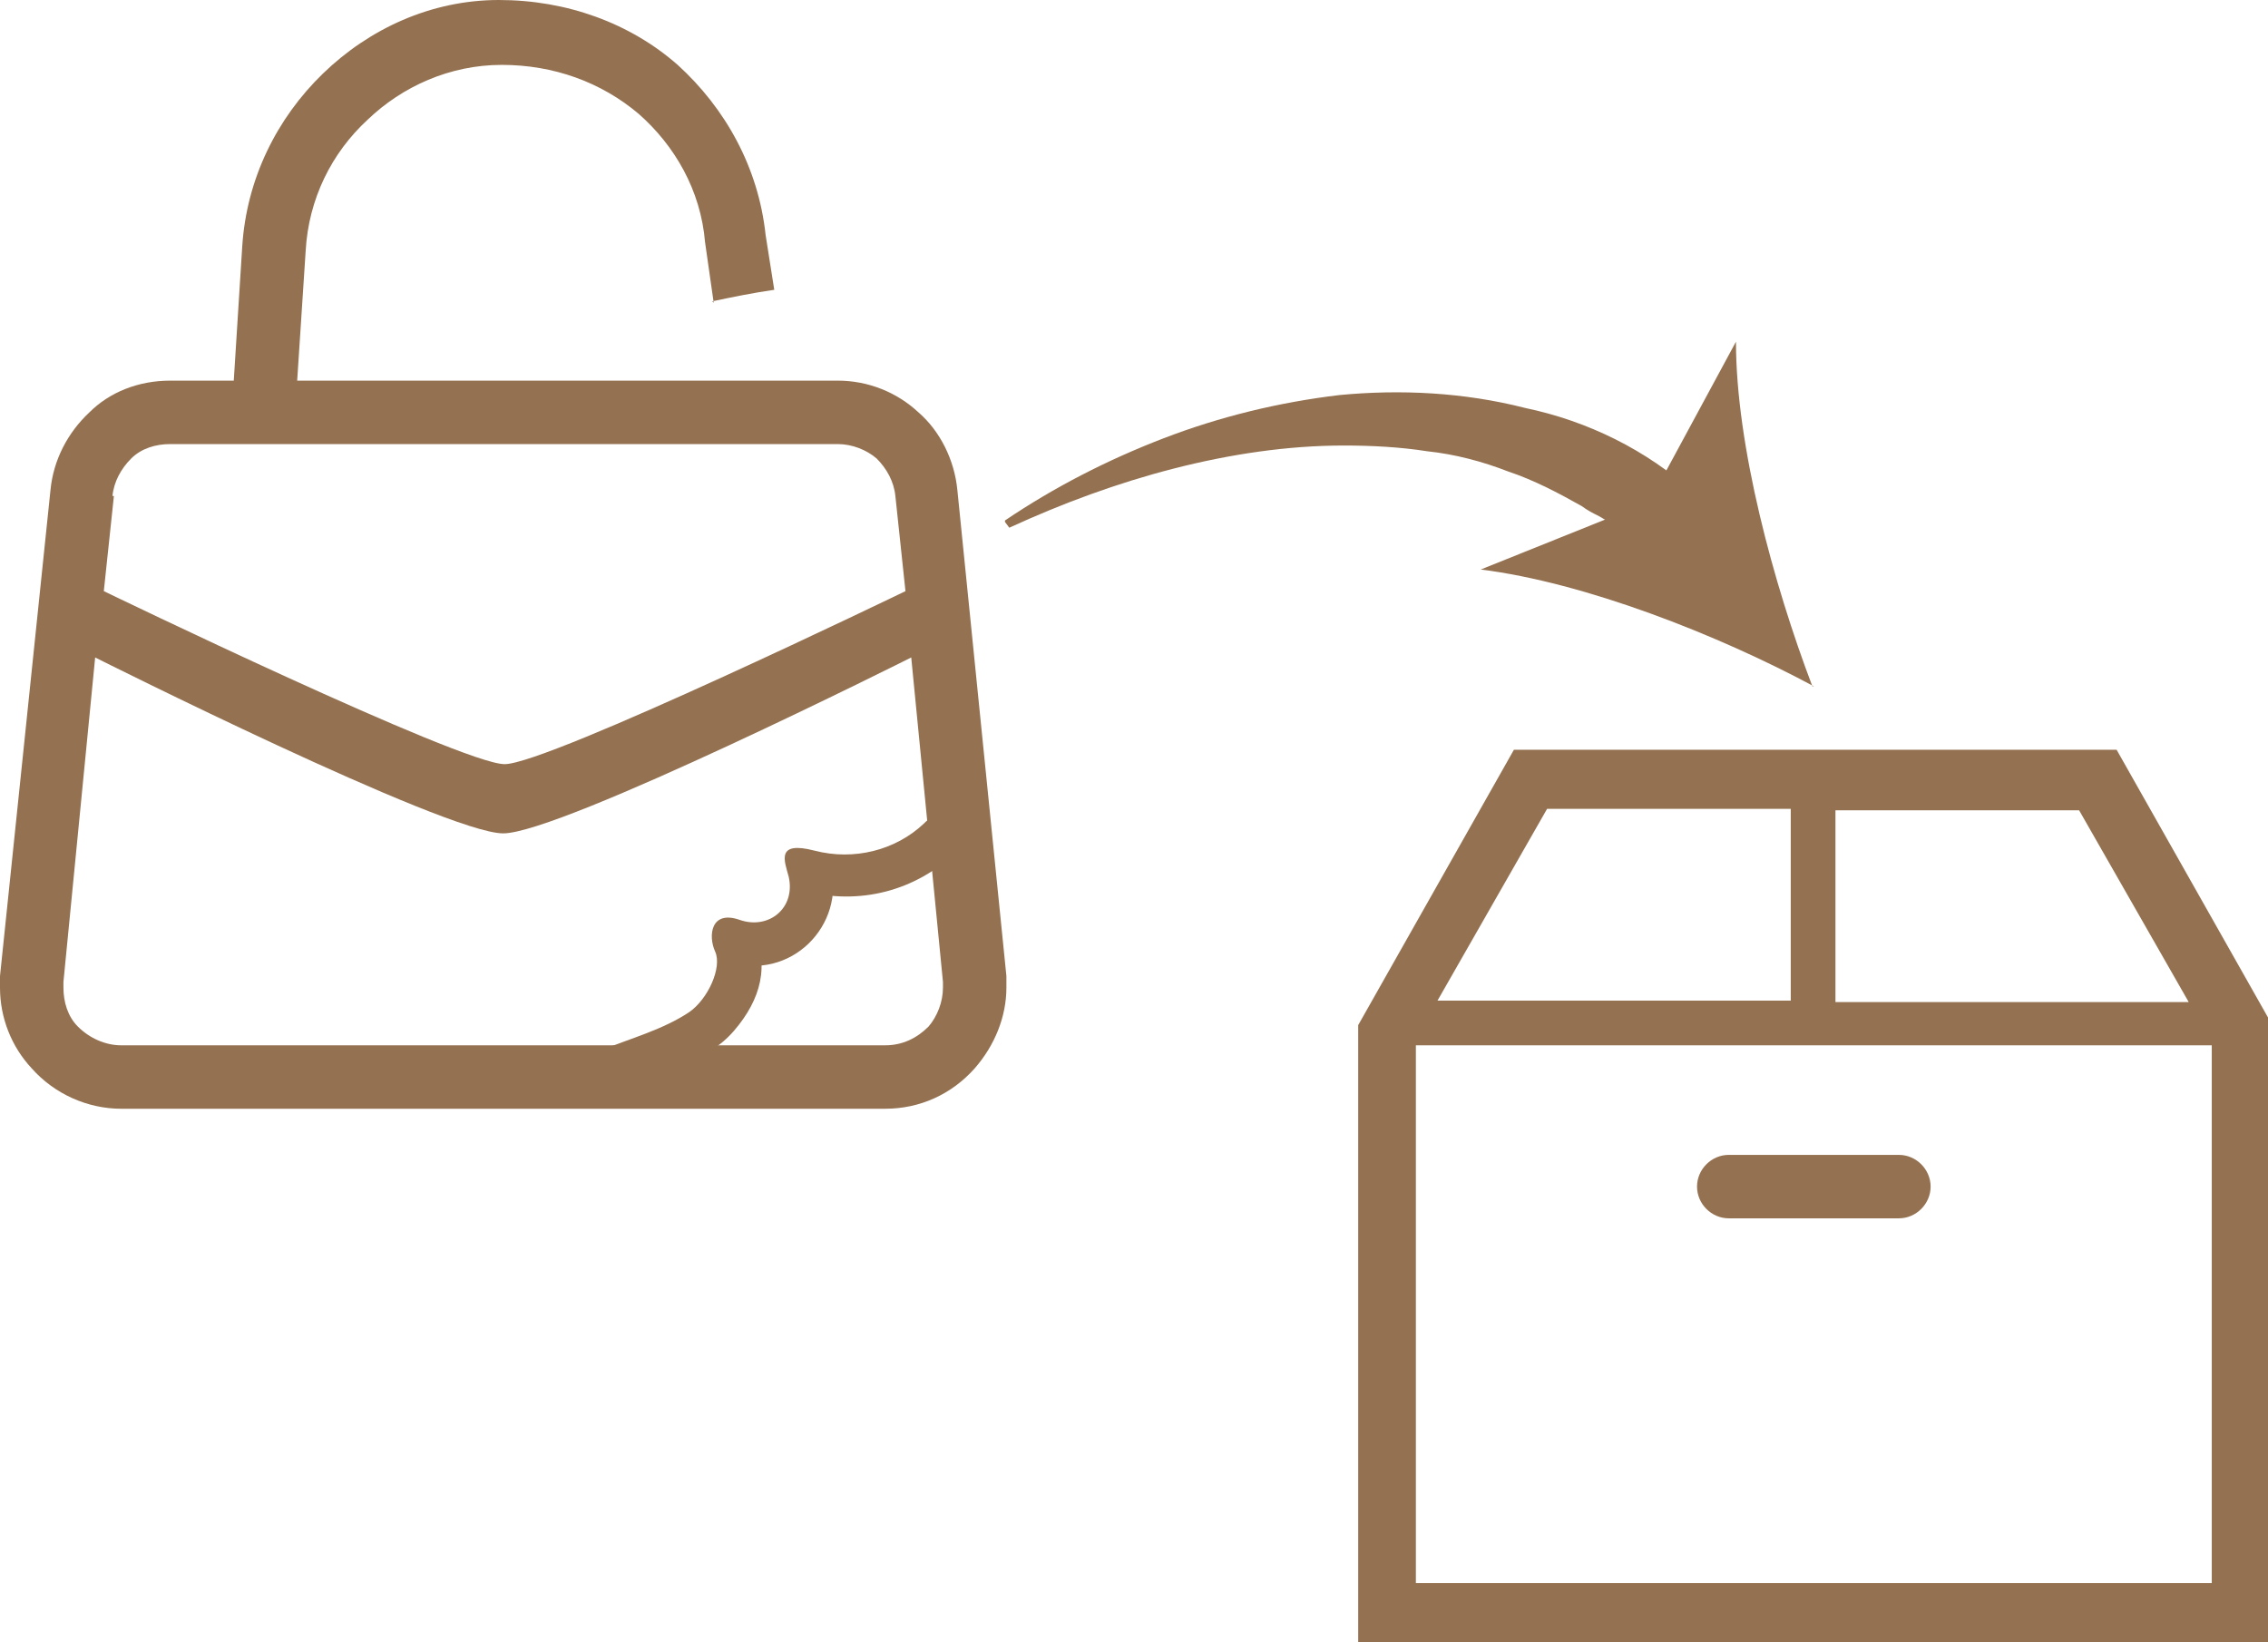
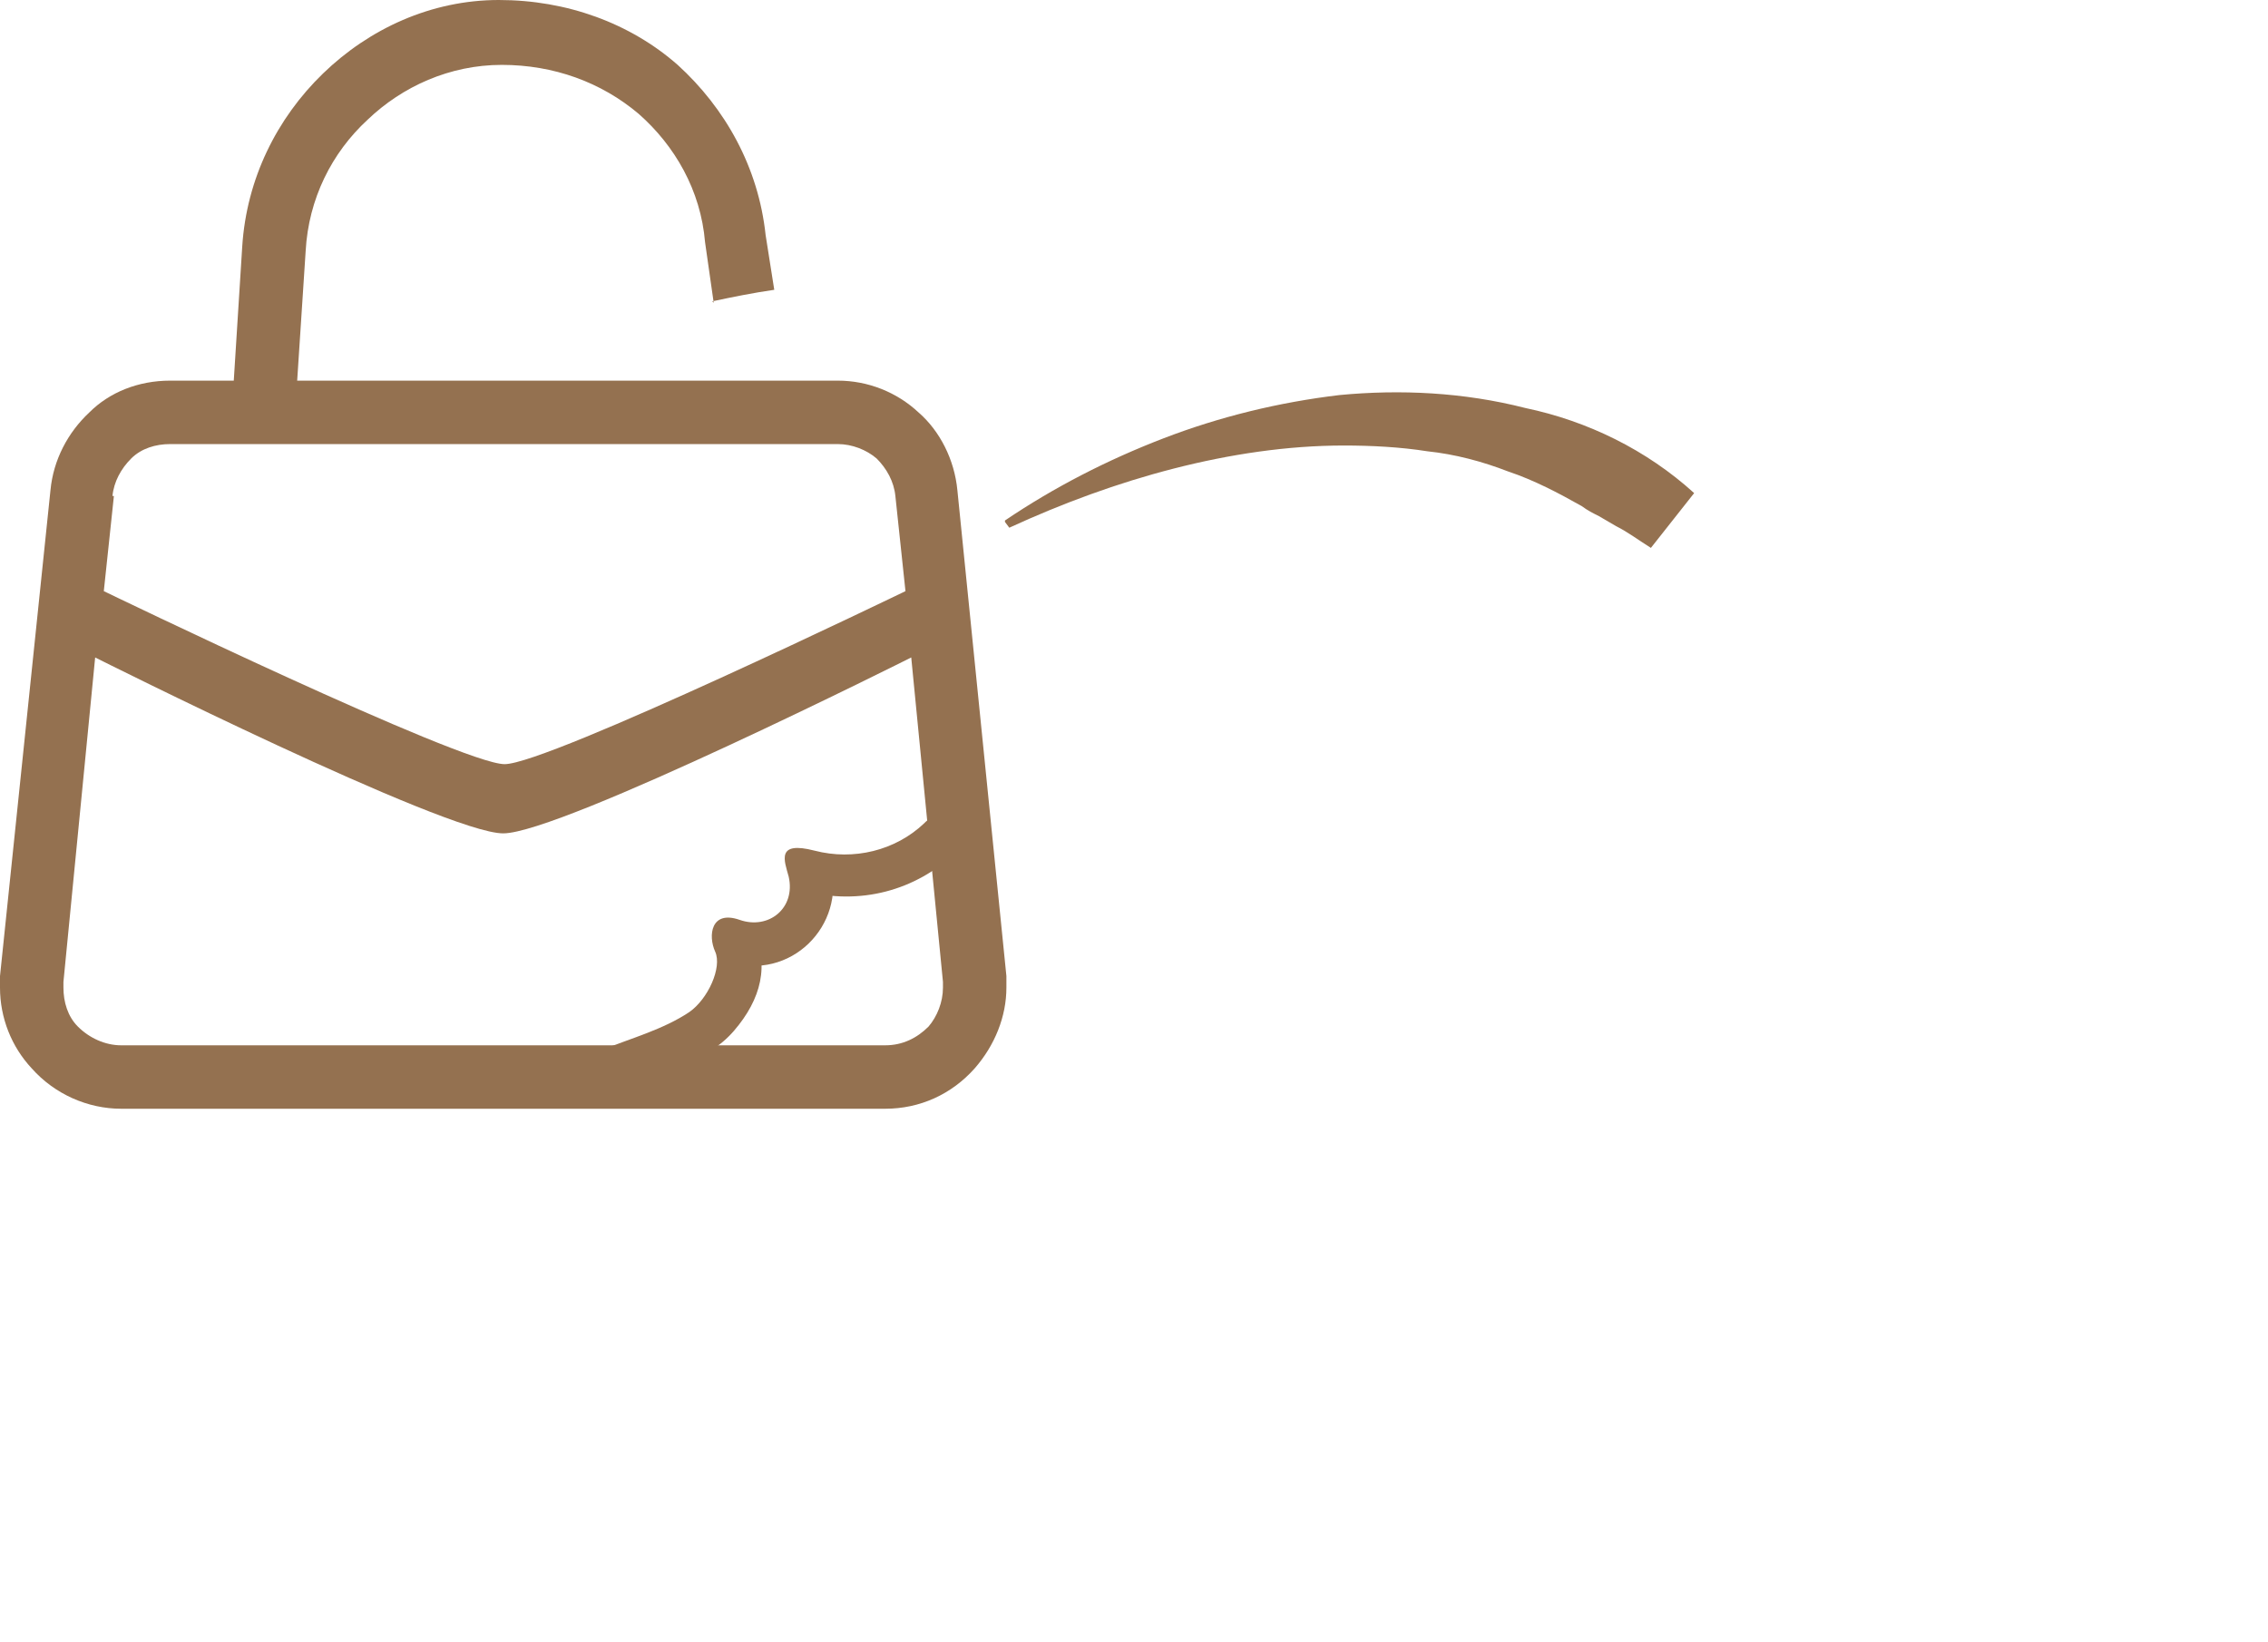
<svg xmlns="http://www.w3.org/2000/svg" id="_レイヤー_1" data-name="レイヤー_1" version="1.1" viewBox="0 0 157.3 113.9">
  <defs>
    <style>
      .st0 {
        fill: #947150;
      }
    </style>
  </defs>
  <g>
-     <path class="st0" d="M146.7,52h-41.7l-10.8,19.1v42.8h63.4v-42.8l-10.8-19.1ZM151.8,69.5h-24.5v-13.3h16.9l7.6,13.3ZM107.3,56.1h16.9v13.3h-24.5l7.6-13.3ZM98.2,109.8v-37.3h55.2v37.3h-55.2Z" />
-     <path class="st0" d="M131.7,80.1h-11.8c-1.2,0-2.2,1-2.2,2.2s1,2.2,2.2,2.2h11.8c1.2,0,2.2-1,2.2-2.2s-1-2.2-2.2-2.2Z" />
-   </g>
+     </g>
  <g>
    <path class="st0" d="M69.7,36.1c3.4-2.3,7.1-4.2,11-5.7,3.9-1.5,8-2.5,12.2-3,4.2-.4,8.6-.2,12.9.9,4.3.9,8.4,2.9,11.7,5.9l-3,3.8c-.8-.5-1.6-1.1-2.4-1.5l-1.2-.7c-.4-.2-.8-.4-1.2-.7-1.6-.9-3.3-1.8-5.1-2.4-1.8-.7-3.7-1.2-5.6-1.4-1.9-.3-3.9-.4-5.8-.4-3.9,0-7.9.6-11.8,1.6-3.9,1-7.7,2.4-11.4,4.1l-.3-.4Z" />
-     <path class="st0" d="M125.8,47.6c-6.7-3.6-15.9-7.2-23.1-8.1l11.7-4.7,6-11.1c0,7.2,2.6,16.8,5.3,23.9Z" />
  </g>
  <g>
    <g>
      <path class="st0" d="M49.4,20.9c1.4-.3,2.9-.6,4.3-.8l-.6-3.8c-.5-4.7-2.8-8.8-6.1-11.8C43.7,1.6,39.3,0,34.6,0s-9,2-12.2,5.1c-3.2,3.1-5.3,7.3-5.6,12l-.7,11.1c1.5,0,2.9,0,4.4-.1l.7-10.7c.2-3.6,1.8-6.8,4.3-9.1,2.4-2.3,5.7-3.8,9.3-3.8,3.6,0,6.9,1.2,9.5,3.4,2.5,2.2,4.3,5.3,4.6,8.9l.6,4.2Z" />
      <path class="st0" d="M50.3,26.4H11.8c-2.2,0-4.2.8-5.6,2.2-1.5,1.4-2.5,3.3-2.7,5.4L0,67.7H0c0,.3,0,.6,0,.8,0,2.1.8,4.1,2.2,5.6,1.6,1.8,3.9,2.8,6.2,2.8h53c2.4,0,4.6-1,6.2-2.8,1.4-1.6,2.2-3.6,2.2-5.6s0-.6,0-.8l-3.4-33.7c-.2-2.1-1.2-4.1-2.7-5.4-1.5-1.4-3.5-2.2-5.6-2.2h-7.8ZM7.8,34.4c.1-1,.6-1.9,1.3-2.6.7-.7,1.7-1,2.7-1h46.3c1,0,2,.4,2.7,1,.7.7,1.2,1.6,1.3,2.6l.7,6.6s-24.8,12-27.8,12-27.8-12-27.8-12l.7-6.6ZM64.4,71.2c-.8.8-1.8,1.3-3,1.3H8.4c-1.1,0-2.2-.5-3-1.3-.7-.7-1-1.7-1-2.7s0-.3,0-.4l2.2-22.5s24.3,12.2,28.3,12.2,28.3-12.2,28.3-12.2l2.2,22.5c0,.1,0,.3,0,.4,0,1-.4,2-1,2.7Z" />
    </g>
    <path class="st0" d="M64.1,57.1c-2,1.9-4.9,2.6-7.6,1.9s-2.1.7-1.8,1.8c.5,2.2-1.4,3.7-3.4,3s-2.2,1.1-1.7,2.2-.5,3.3-1.8,4.2c-1.8,1.2-4,1.8-6,2.6s-.9,1.4-.5,2.1,1.3.9,2.1.5c2.6-1.1,5.6-1.7,7.5-3.9s2.5-4.6,1.3-7l-1.7,2.2c4.3,1.4,8.2-2.5,7.1-6.7l-1.8,1.8c3.8,1,7.7,0,10.5-2.7s-.7-3.4-2.1-2.1h0Z" />
  </g>
</svg>